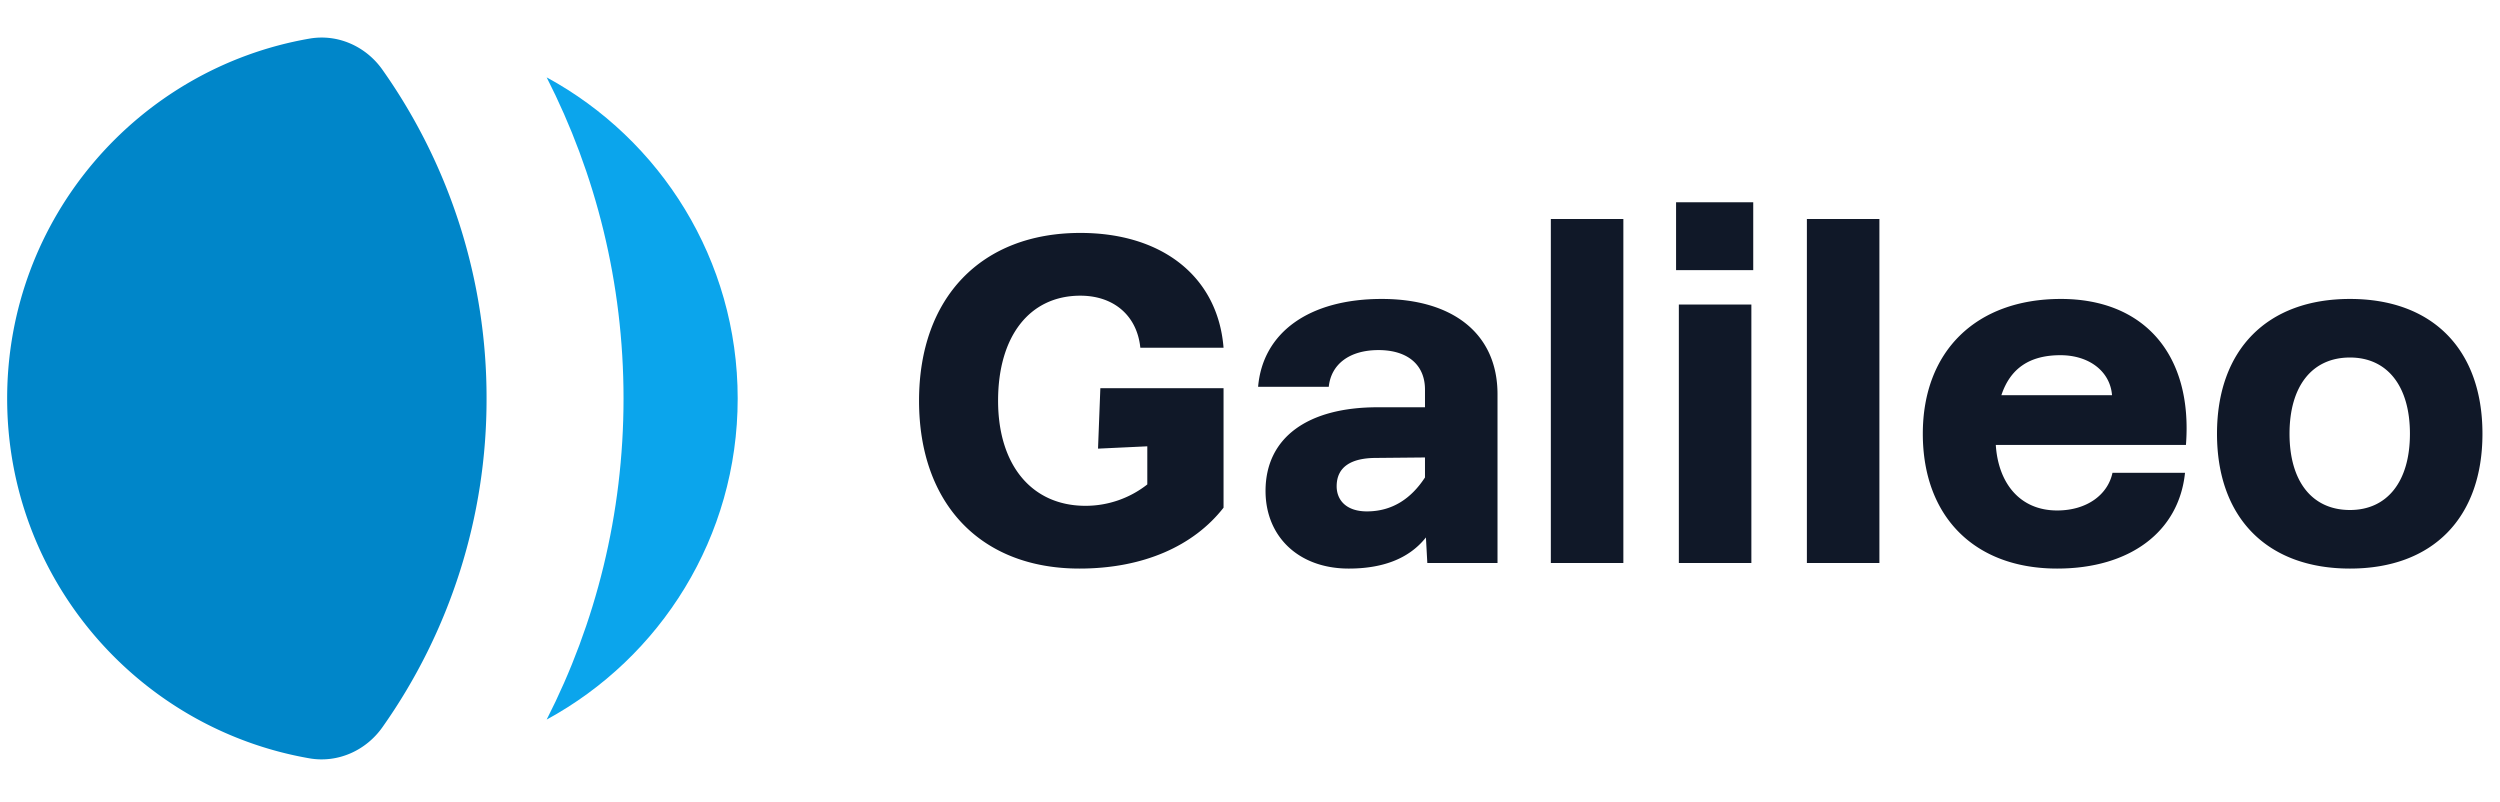
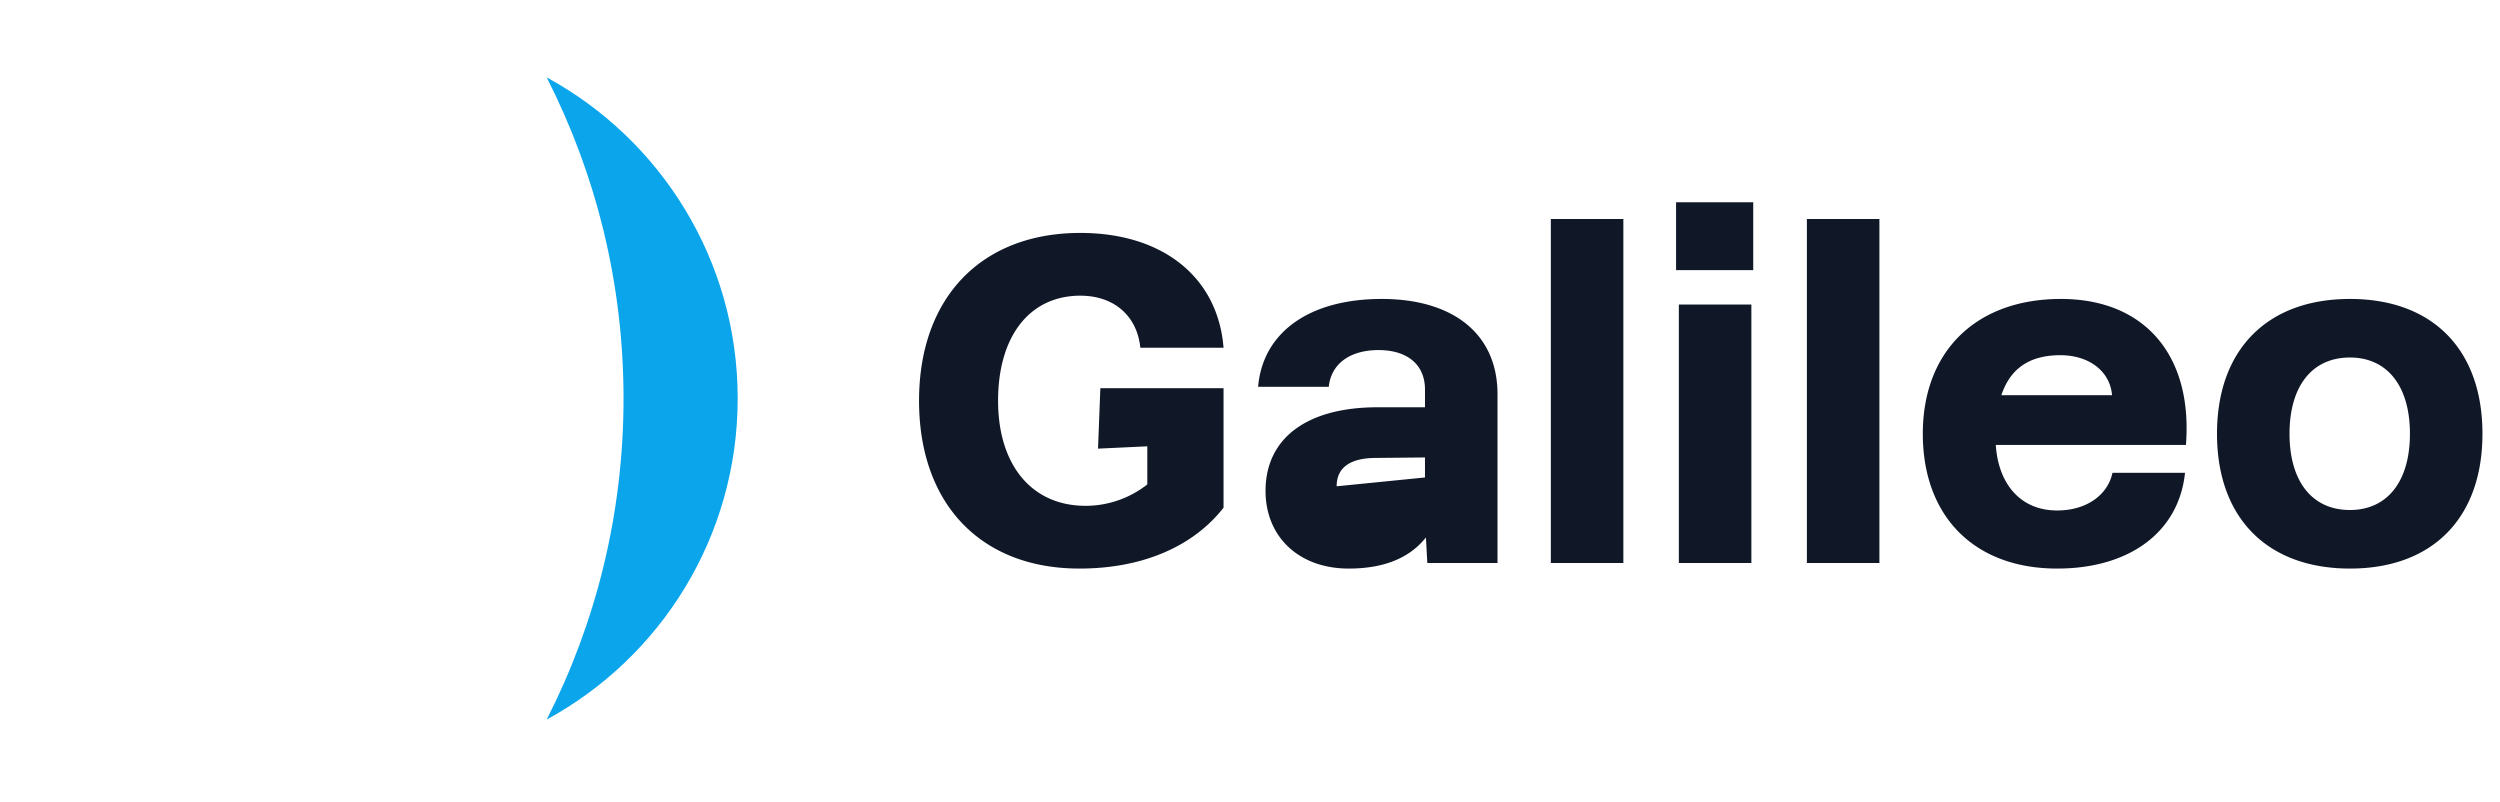
<svg xmlns="http://www.w3.org/2000/svg" width="215" height="69" fill="none">
  <path fill="#0BA5EC" d="M47.013 6.654c4.227 8.288 6.611 17.673 6.611 27.615 0 9.941-2.384 19.327-6.61 27.614 9.785-5.32 16.427-15.692 16.427-27.614 0-11.923-6.642-22.294-16.428-27.615z" />
-   <path fill="#0086C9" d="M32.888 5.995c-1.421-2.013-3.841-3.097-6.269-2.675C11.848 5.883.615 18.764.615 34.269c0 15.504 11.232 28.385 26.004 30.949 2.427.42 4.848-.663 6.269-2.676a48.858 48.858 0 0 0 8.956-28.273 48.858 48.858 0 0 0-8.956-28.274z" />
-   <path fill="#101828" d="M92.831 48.897c5.517 0 9.835-1.959 12.394-5.237V33.385H94.63l-.2 5.198 4.238-.2v3.278a8.59 8.59 0 0 1-5.317 1.839c-4.598 0-7.516-3.478-7.516-9.035 0-5.558 2.718-9.036 7.076-9.036 2.879 0 4.878 1.72 5.158 4.478h7.156c-.48-6.077-5.237-9.875-12.314-9.875-8.516 0-13.873 5.557-13.873 14.433 0 8.875 5.317 14.432 13.793 14.432zm29.918-.479h6.037V33.905c0-5.238-3.878-8.196-9.955-8.196-6.237 0-10.235 2.878-10.634 7.556h6.077c.2-1.959 1.799-3.158 4.277-3.158 2.519 0 3.998 1.28 3.998 3.398v1.52h-4.077c-5.997 0-9.636 2.598-9.636 7.196 0 3.918 2.839 6.676 7.157 6.676 2.758 0 5.117-.76 6.636-2.678l.12 2.199zm-7.796-6.597c0-1.72 1.32-2.439 3.399-2.439l4.197-.04v1.72c-1.199 1.838-2.838 2.918-4.997 2.918-1.759 0-2.599-.96-2.599-2.16zm18.419 6.597h6.237V18.832h-6.237v29.586zm11.009 0h6.237v-22.23h-6.237v22.23zm-.239-25.188h6.636v-5.837h-6.636v5.837zm11.25 25.188h6.237V18.832h-6.237v29.586zm21.524.479c6.237 0 10.475-3.158 10.995-8.236h-6.237c-.4 1.88-2.199 3.239-4.758 3.239-3.278 0-5.077-2.439-5.277-5.637h16.352c.6-7.716-3.558-12.554-10.755-12.554-7.276 0-11.874 4.478-11.874 11.594 0 7.117 4.438 11.594 11.554 11.594zm-4.797-14.912c.759-2.28 2.399-3.438 5.077-3.438 2.479 0 4.278 1.399 4.438 3.438h-9.515zm29.977 14.912c7.117 0 11.395-4.358 11.395-11.594s-4.278-11.594-11.395-11.594c-7.116 0-11.434 4.358-11.434 11.594s4.318 11.594 11.434 11.594zm-5.197-11.594c0-4.118 1.959-6.557 5.197-6.557 3.199 0 5.158 2.44 5.158 6.557 0 4.118-1.959 6.557-5.158 6.557-3.238 0-5.197-2.439-5.197-6.557z" />
+   <path fill="#101828" d="M92.831 48.897c5.517 0 9.835-1.959 12.394-5.237V33.385H94.63l-.2 5.198 4.238-.2v3.278a8.59 8.59 0 0 1-5.317 1.839c-4.598 0-7.516-3.478-7.516-9.035 0-5.558 2.718-9.036 7.076-9.036 2.879 0 4.878 1.72 5.158 4.478h7.156c-.48-6.077-5.237-9.875-12.314-9.875-8.516 0-13.873 5.557-13.873 14.433 0 8.875 5.317 14.432 13.793 14.432zm29.918-.479h6.037V33.905c0-5.238-3.878-8.196-9.955-8.196-6.237 0-10.235 2.878-10.634 7.556h6.077c.2-1.959 1.799-3.158 4.277-3.158 2.519 0 3.998 1.28 3.998 3.398v1.52h-4.077c-5.997 0-9.636 2.598-9.636 7.196 0 3.918 2.839 6.676 7.157 6.676 2.758 0 5.117-.76 6.636-2.678l.12 2.199zm-7.796-6.597c0-1.72 1.32-2.439 3.399-2.439l4.197-.04v1.72zm18.419 6.597h6.237V18.832h-6.237v29.586zm11.009 0h6.237v-22.23h-6.237v22.23zm-.239-25.188h6.636v-5.837h-6.636v5.837zm11.25 25.188h6.237V18.832h-6.237v29.586zm21.524.479c6.237 0 10.475-3.158 10.995-8.236h-6.237c-.4 1.88-2.199 3.239-4.758 3.239-3.278 0-5.077-2.439-5.277-5.637h16.352c.6-7.716-3.558-12.554-10.755-12.554-7.276 0-11.874 4.478-11.874 11.594 0 7.117 4.438 11.594 11.554 11.594zm-4.797-14.912c.759-2.28 2.399-3.438 5.077-3.438 2.479 0 4.278 1.399 4.438 3.438h-9.515zm29.977 14.912c7.117 0 11.395-4.358 11.395-11.594s-4.278-11.594-11.395-11.594c-7.116 0-11.434 4.358-11.434 11.594s4.318 11.594 11.434 11.594zm-5.197-11.594c0-4.118 1.959-6.557 5.197-6.557 3.199 0 5.158 2.44 5.158 6.557 0 4.118-1.959 6.557-5.158 6.557-3.238 0-5.197-2.439-5.197-6.557z" />
</svg>